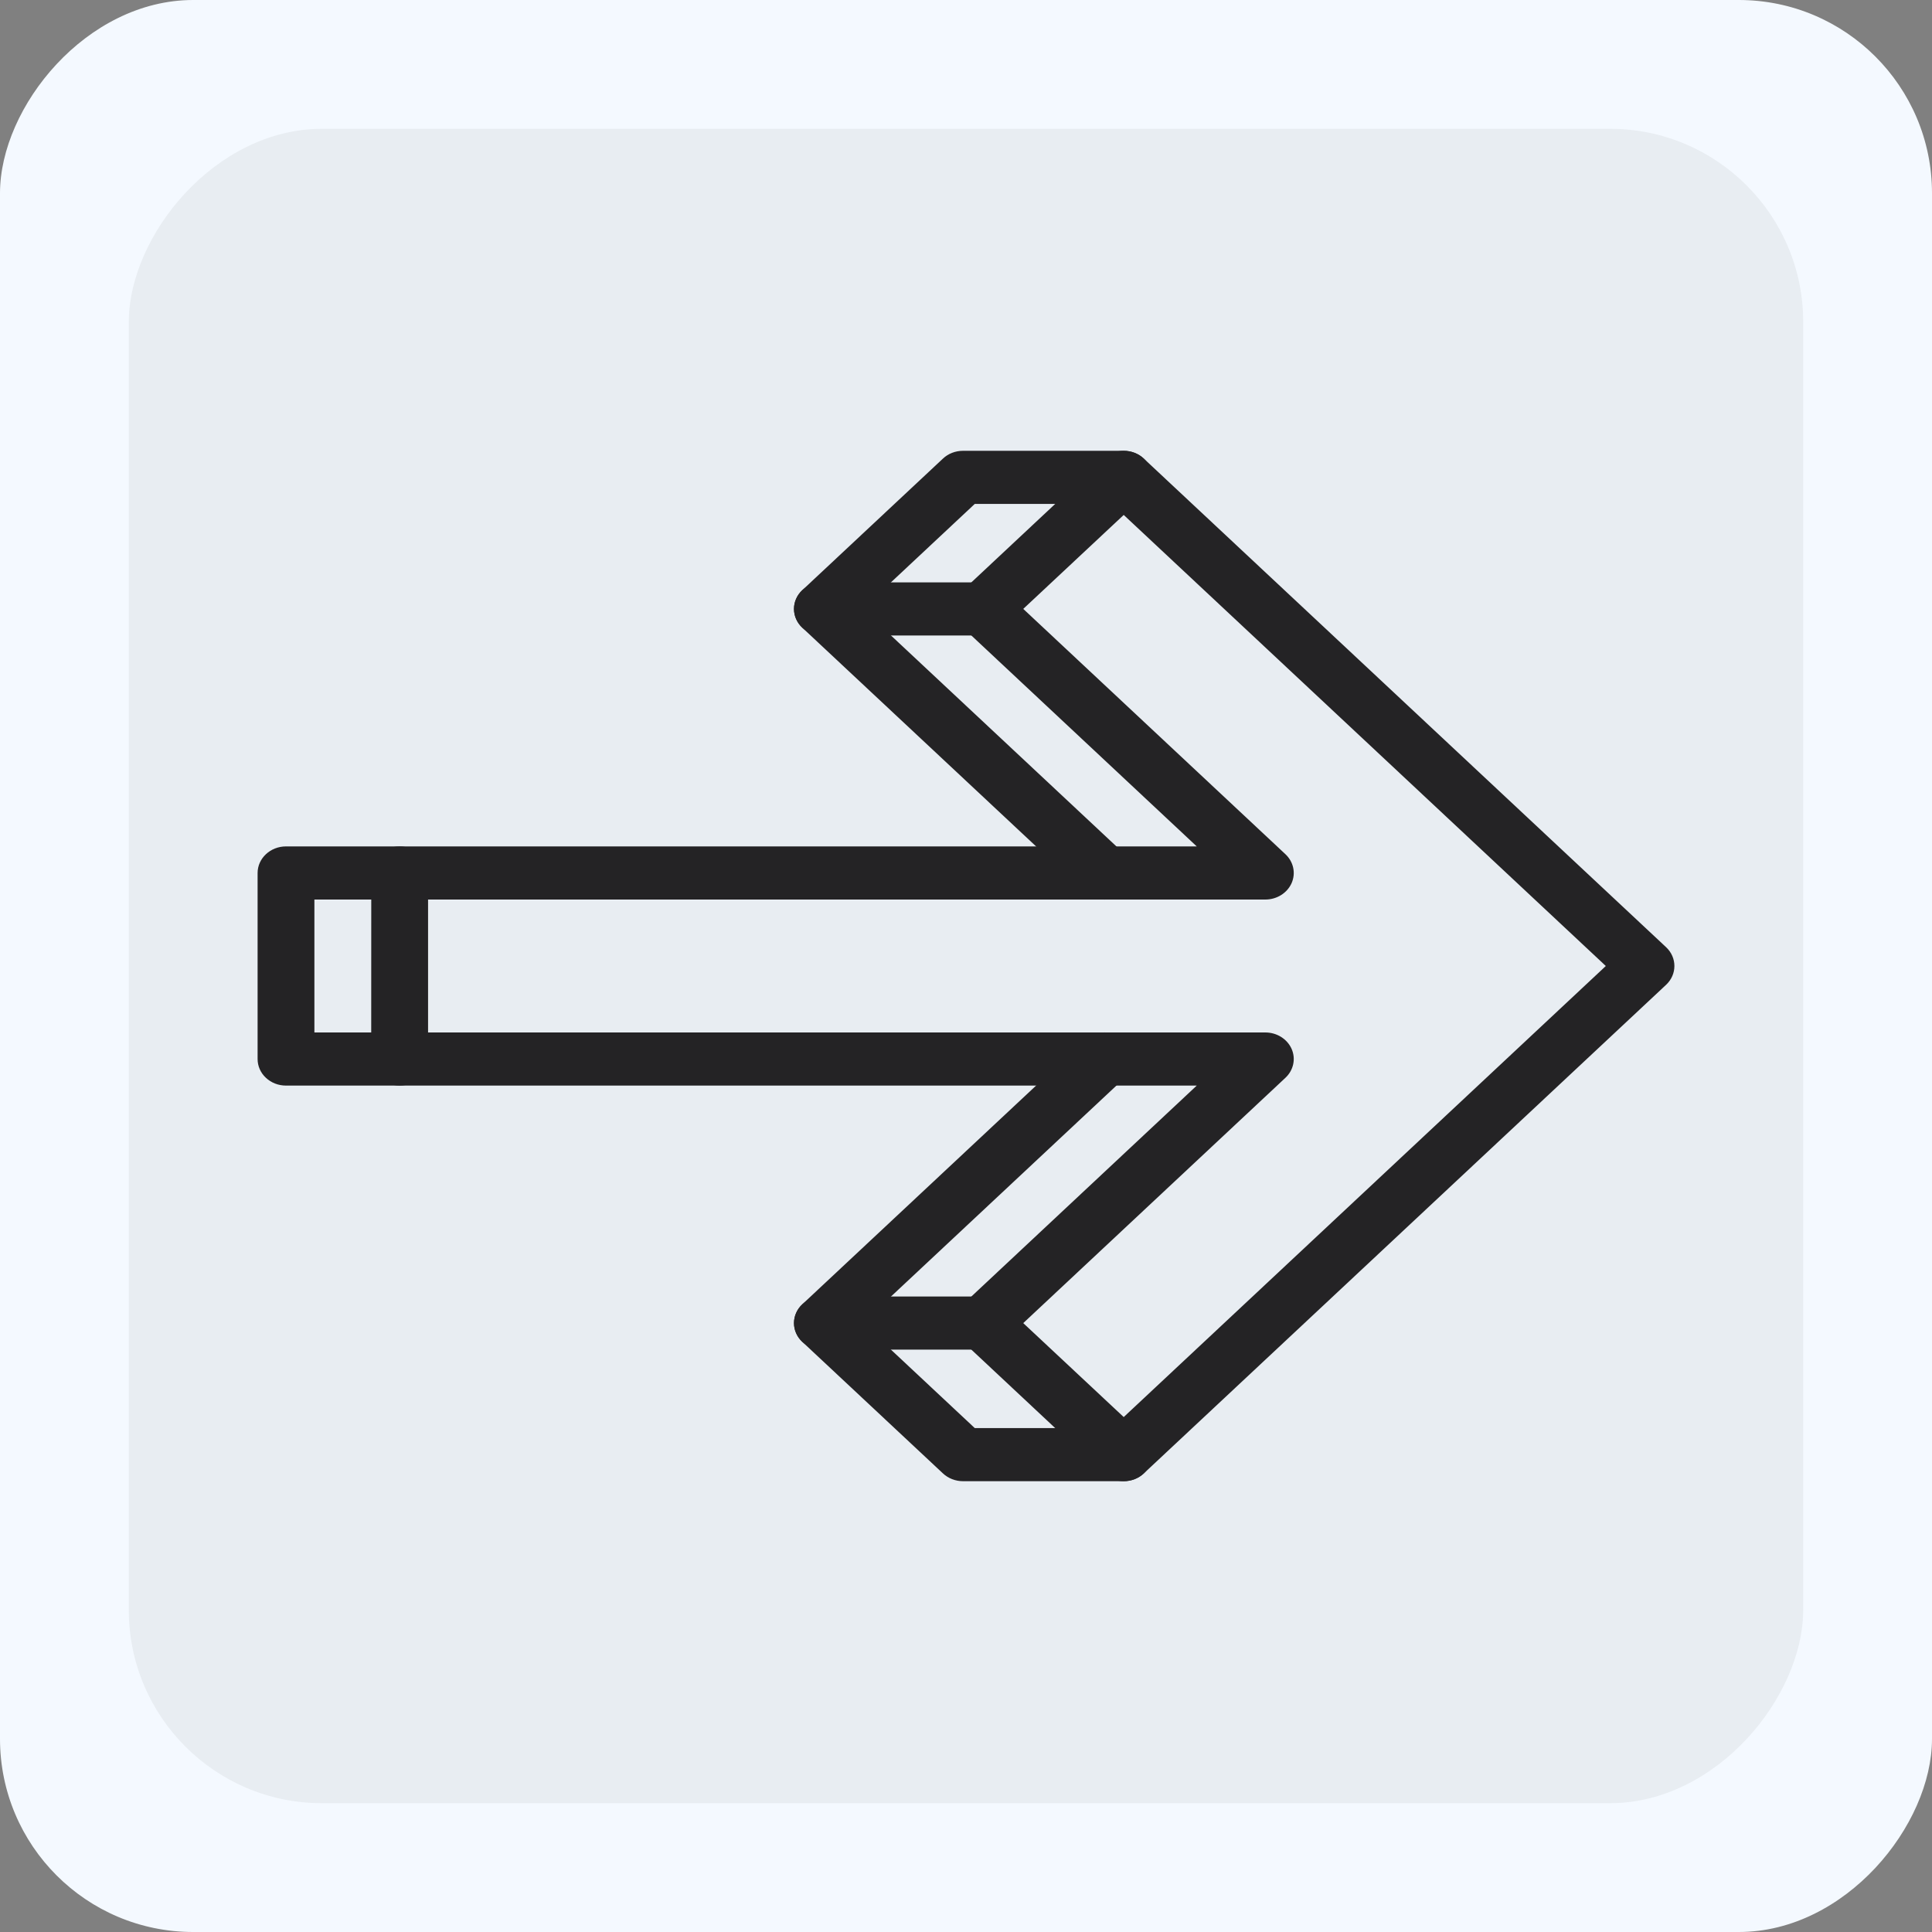
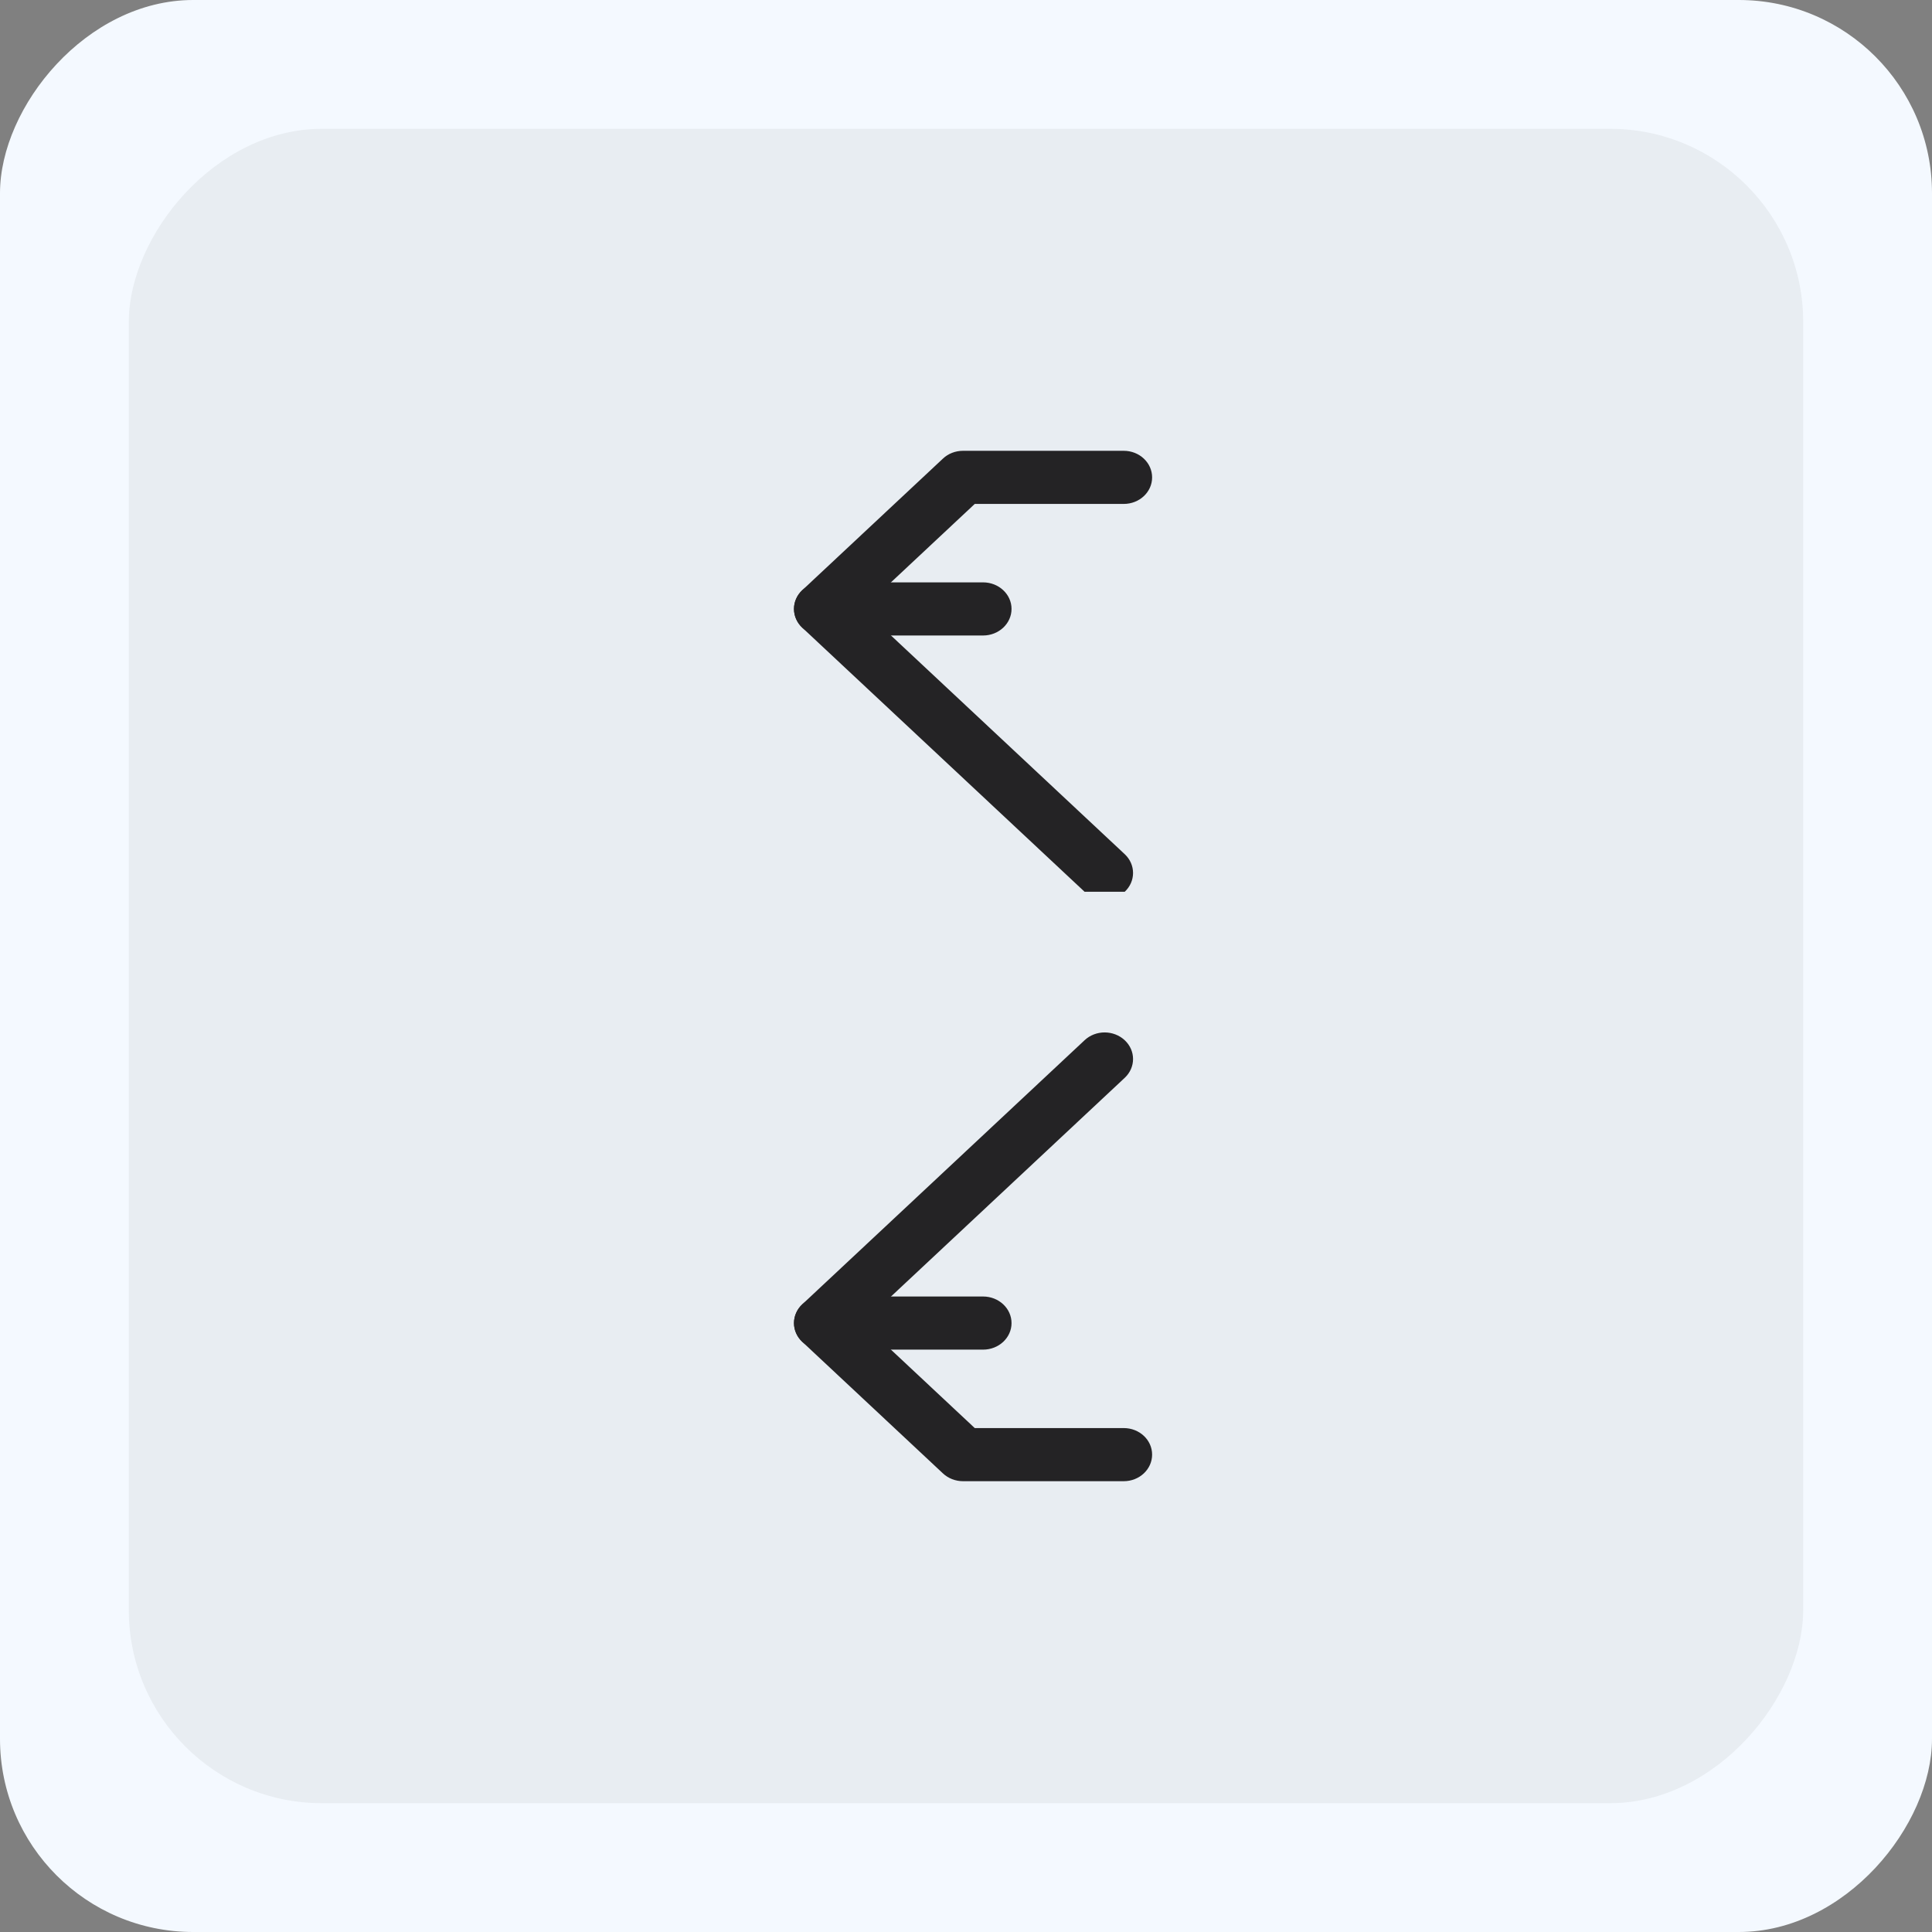
<svg xmlns="http://www.w3.org/2000/svg" width="30" height="30" viewBox="0 0 30 30" fill="none">
  <rect x="0" y="0" width="30" height="30" fill="#808080" stroke="none" />
  <rect width="30" height="30" rx="3" transform="matrix(1 1.74846e-07 1.74846e-07 -1 0 30)" fill="#F4F9FF" />
  <rect width="26" height="26" rx="3" transform="matrix(1 1.74846e-07 1.74846e-07 -1 2 28)" fill="#E8EDF2" />
-   <path fill-rule="evenodd" clip-rule="evenodd" d="M17.465 13.847C17.637 13.686 17.637 13.425 17.465 13.264L13.394 9.455L15.136 7.825L17.449 7.825C17.693 7.825 17.89 7.641 17.89 7.413C17.89 7.185 17.693 7 17.449 7L14.954 7C14.837 7 14.724 7.043 14.642 7.121L12.458 9.164C12.286 9.325 12.286 9.586 12.458 9.747L16.841 13.847C17.013 14.009 17.292 14.009 17.465 13.847Z" fill="#242325" />
+   <path fill-rule="evenodd" clip-rule="evenodd" d="M17.465 13.847C17.637 13.686 17.637 13.425 17.465 13.264L13.394 9.455L15.136 7.825L17.449 7.825C17.693 7.825 17.89 7.641 17.89 7.413C17.89 7.185 17.693 7 17.449 7L14.954 7C14.837 7 14.724 7.043 14.642 7.121L12.458 9.164C12.286 9.325 12.286 9.586 12.458 9.747L16.841 13.847Z" fill="#242325" />
  <path fill-rule="evenodd" clip-rule="evenodd" d="M17.89 22.587C17.89 22.359 17.693 22.175 17.449 22.175L15.136 22.175L13.394 20.545L17.465 16.736C17.637 16.575 17.637 16.314 17.465 16.153C17.292 15.991 17.013 15.991 16.841 16.153L12.458 20.253C12.286 20.414 12.286 20.675 12.458 20.836L14.642 22.879C14.724 22.956 14.837 23 14.954 23L17.449 23C17.693 23 17.89 22.815 17.89 22.587Z" fill="#242325" />
-   <path fill-rule="evenodd" clip-rule="evenodd" d="M17.137 22.879C17.309 23.04 17.589 23.04 17.761 22.879L25.871 15.292C26.043 15.131 26.043 14.869 25.871 14.708L17.761 7.121C17.589 6.96 17.309 6.96 17.137 7.121L14.954 9.164C14.781 9.325 14.781 9.586 14.954 9.747L18.583 13.143L4.441 13.143C4.198 13.143 4 13.328 4 13.556L4 16.444C4 16.554 4.046 16.659 4.129 16.736C4.212 16.814 4.324 16.857 4.441 16.857L18.583 16.857L14.954 20.253C14.781 20.414 14.781 20.675 14.954 20.836L17.137 22.879ZM17.449 22.004L15.889 20.545L19.96 16.736C20.086 16.618 20.124 16.441 20.056 16.287C19.987 16.132 19.826 16.032 19.648 16.032L4.882 16.032L4.882 13.968L19.648 13.968C19.826 13.968 19.987 13.868 20.056 13.713C20.124 13.559 20.086 13.382 19.96 13.264L15.889 9.455L17.449 7.996L24.935 15L17.449 22.004Z" fill="#242325" />
-   <path fill-rule="evenodd" clip-rule="evenodd" d="M6.206 16.857C6.449 16.857 6.647 16.672 6.647 16.444L6.647 13.556C6.647 13.328 6.449 13.143 6.206 13.143C5.962 13.143 5.765 13.328 5.765 13.556L5.764 16.444C5.764 16.672 5.962 16.857 6.206 16.857Z" fill="#242325" />
  <path fill-rule="evenodd" clip-rule="evenodd" d="M15.707 20.545C15.707 20.317 15.509 20.132 15.265 20.132L12.77 20.132C12.527 20.132 12.329 20.317 12.329 20.545C12.329 20.773 12.527 20.957 12.77 20.957L15.265 20.957C15.509 20.957 15.707 20.773 15.707 20.545Z" fill="#242325" />
  <path fill-rule="evenodd" clip-rule="evenodd" d="M15.707 9.455C15.707 9.228 15.509 9.043 15.265 9.043L12.77 9.043C12.527 9.043 12.329 9.227 12.329 9.455C12.329 9.683 12.527 9.868 12.77 9.868L15.265 9.868C15.509 9.868 15.707 9.683 15.707 9.455Z" fill="#242325" />
</svg>